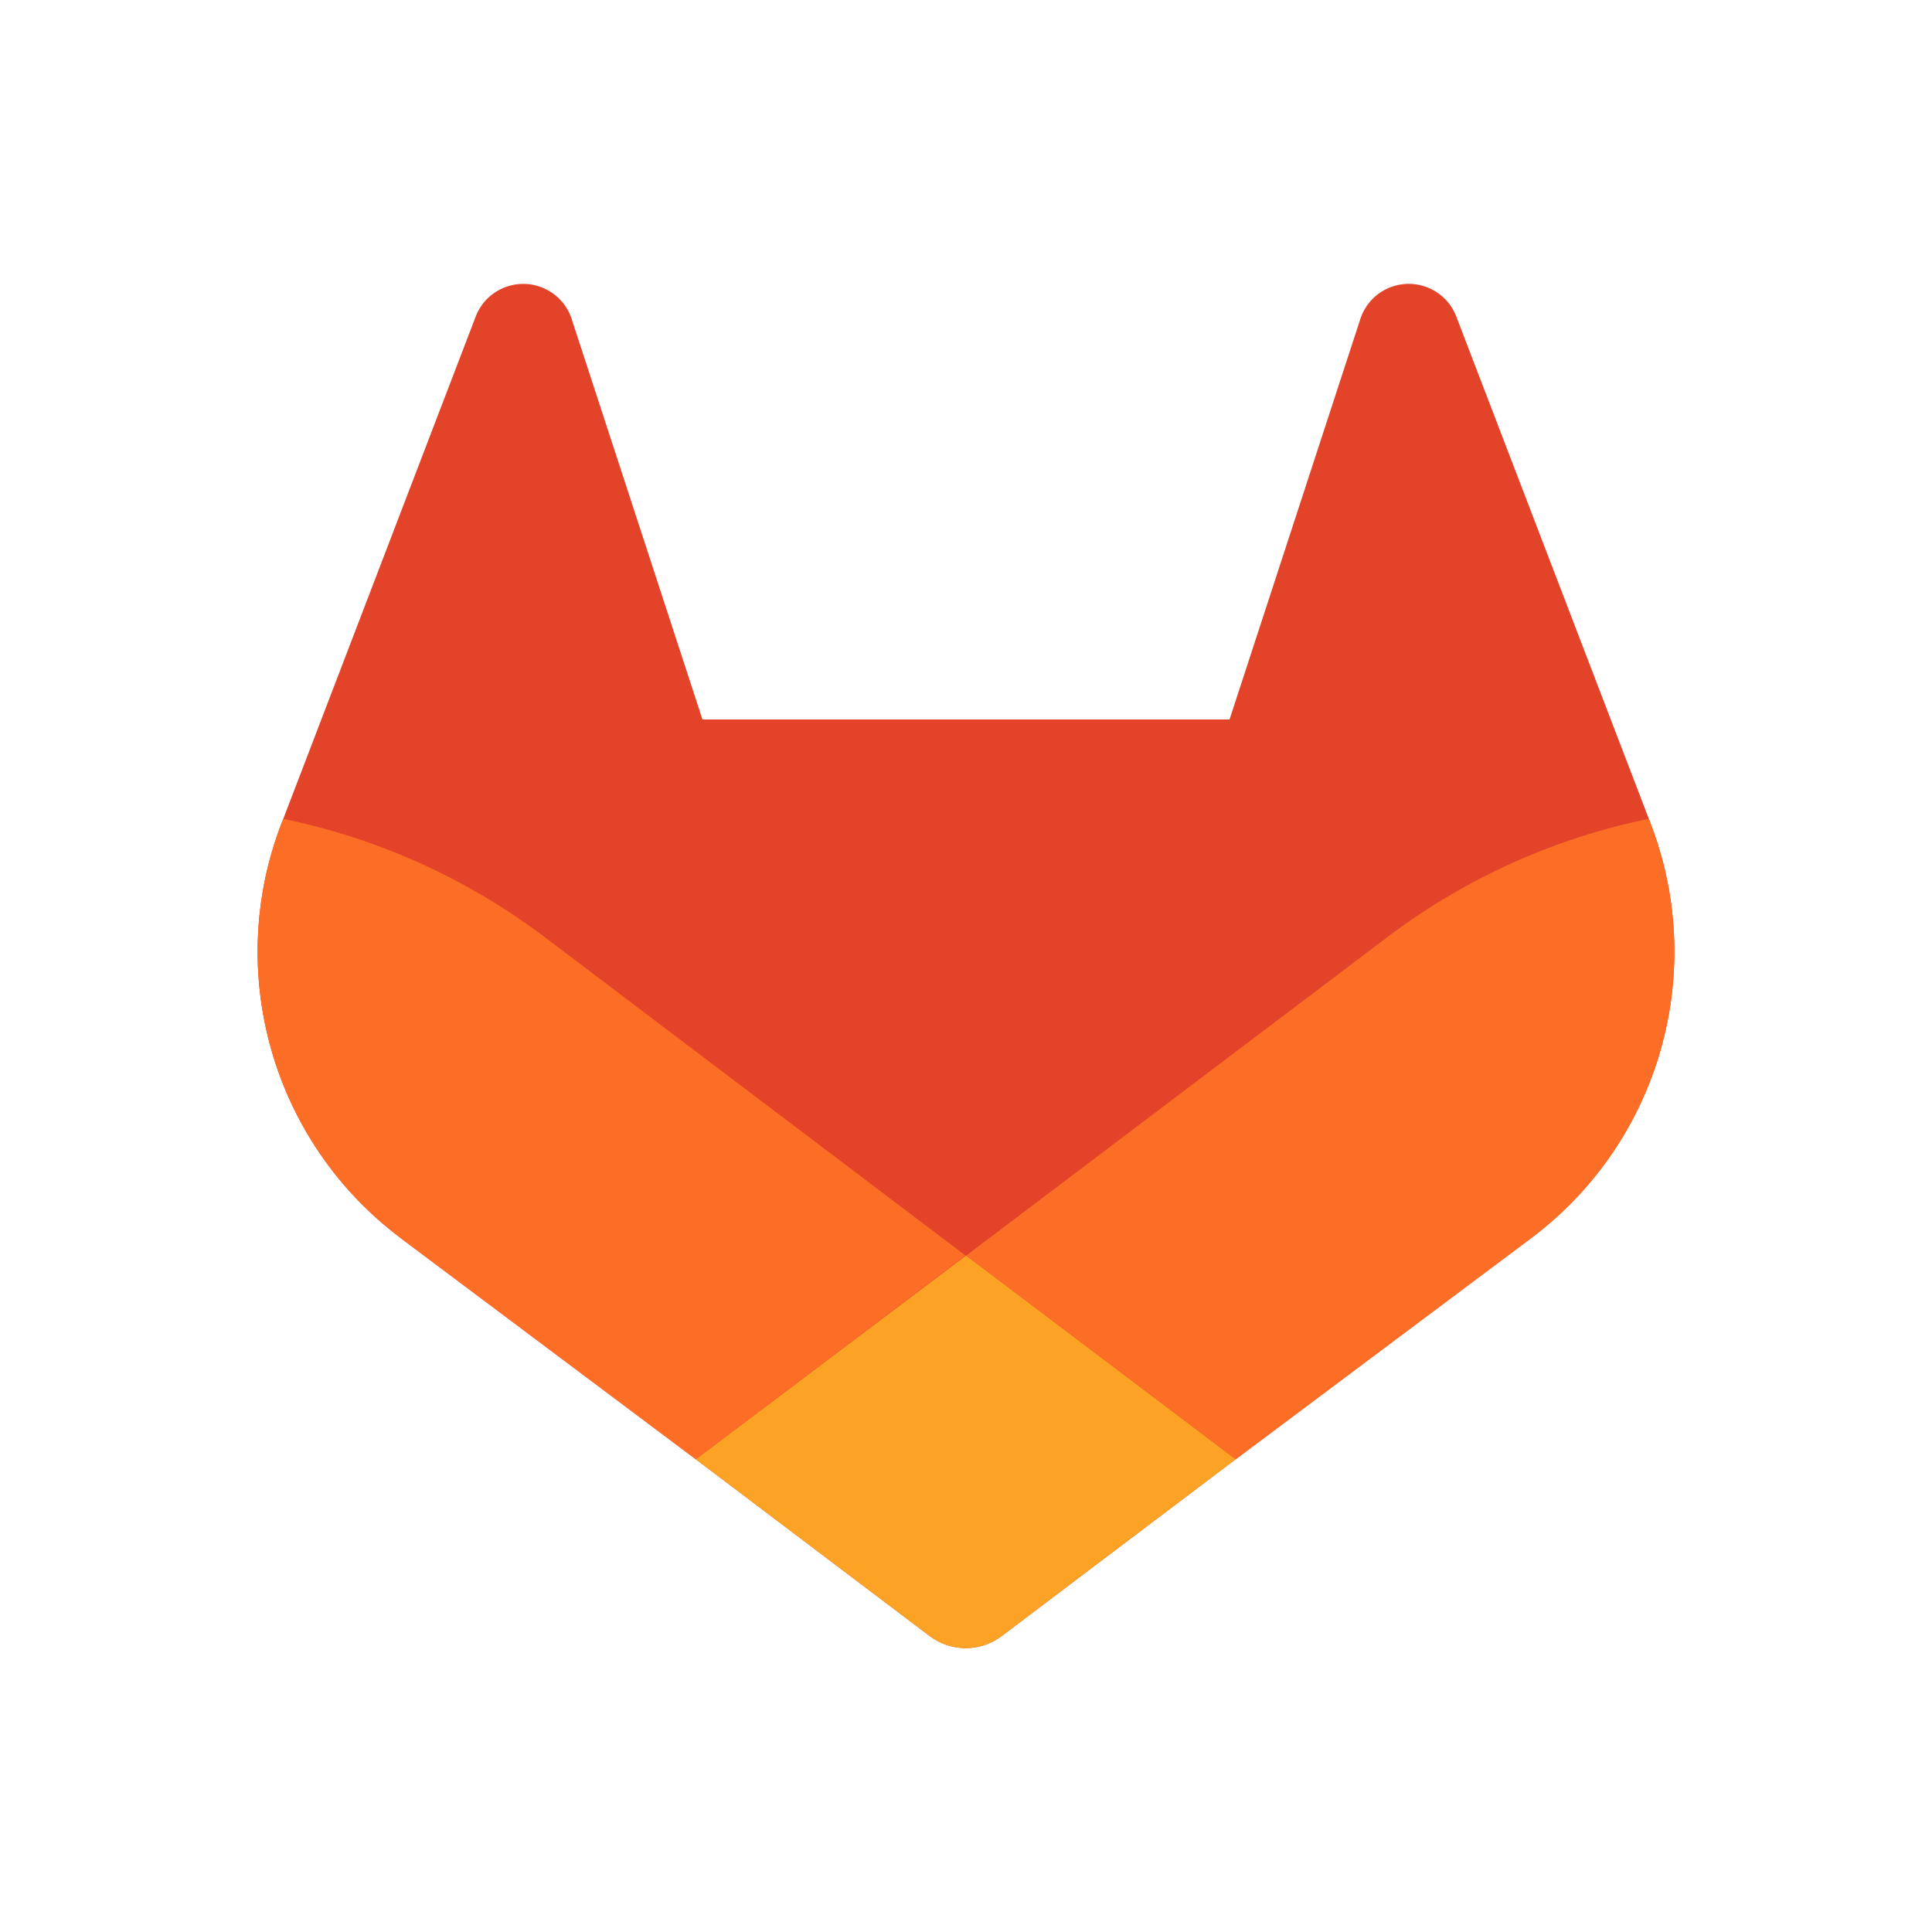
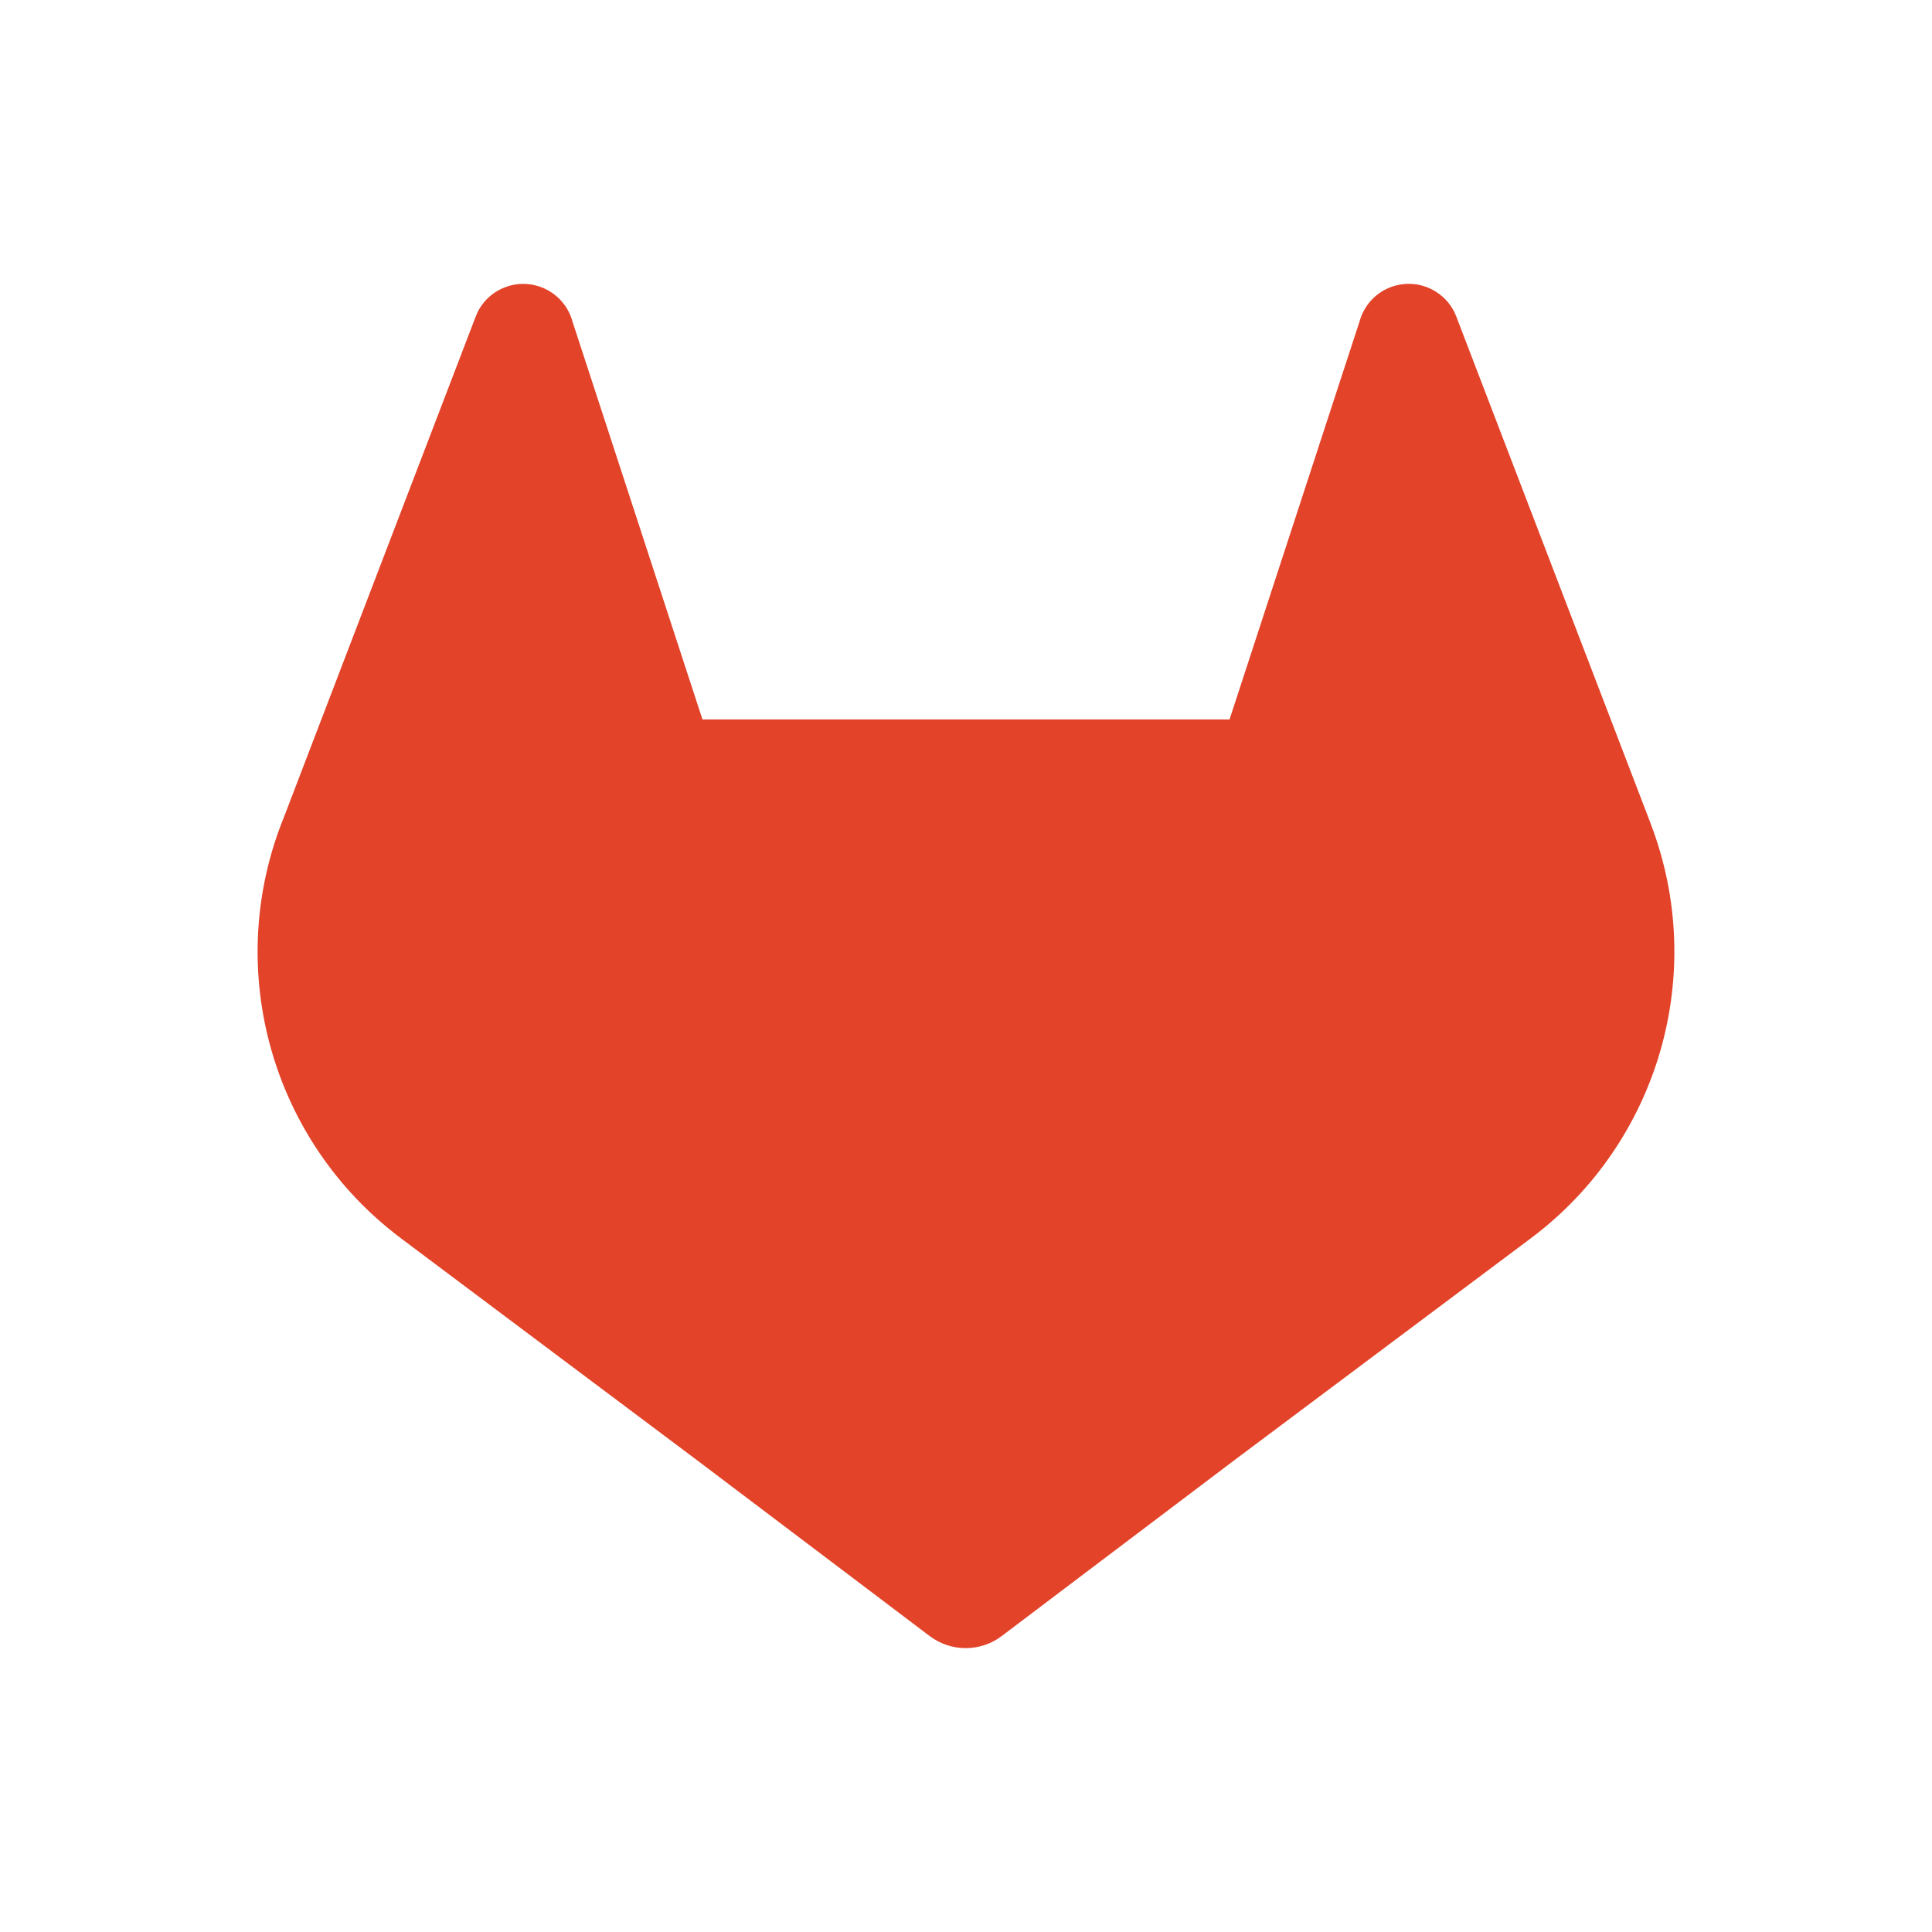
<svg xmlns="http://www.w3.org/2000/svg" viewBox="0 0 150 150">
  <defs>
    <style>
      .cls-1 {
        fill: none;
      }

      .cls-2 {
        fill: #fca326;
      }

      .cls-3 {
        fill: #fc6d26;
      }

      .cls-4 {
        fill: #e24329;
      }
    </style>
  </defs>
  <g id="Layer_3" data-name="Layer 3">
    <rect class="cls-1" width="150" height="150" rx="25" ry="25" />
  </g>
  <g id="Layer_1" data-name="Layer 1">
    <g id="LOGO">
      <path class="cls-4" d="M128.163,63.965l-.148-.395-14.971-39.05c-.303-.767-.842-1.417-1.539-1.857-1.839-1.177-4.285-.641-5.463,1.198-.21.328-.371.686-.476,1.061l-10.105,30.937h-40.922l-10.105-30.937c-.597-2.105-2.788-3.327-4.893-2.729-.37.105-.722.263-1.046.469-.697.44-1.236,1.09-1.539,1.857l-14.963,39.057-.155.388c-4.426,11.567-.665,24.666,9.222,32.123l.056.042.127.099,22.774,17.068,11.298,8.537,6.864,5.19c1.655,1.25,3.938,1.25,5.593,0l6.864-5.19,11.298-8.537,22.936-17.167.064-.049c9.887-7.454,13.65-20.55,9.229-32.116Z" />
-       <path class="cls-3" d="M128.163,63.965l-.148-.395c-7.294,1.497-14.167,4.588-20.125,9.053l-32.872,24.857,20.93,15.818,22.936-17.167.064-.049c9.882-7.458,13.639-20.553,9.215-32.116Z" />
-       <path class="cls-2" d="M54.017,113.297l11.298,8.537,6.864,5.19c1.655,1.25,3.938,1.25,5.593,0l6.864-5.19,11.298-8.537-20.93-15.818-20.987,15.818Z" />
-       <path class="cls-3" d="M42.111,72.623c-5.957-4.462-12.827-7.552-20.118-9.046l-.155.388c-4.426,11.567-.665,24.666,9.222,32.123l.056.042.127.099,22.774,17.068,20.945-15.818-32.85-24.857Z" />
    </g>
  </g>
</svg>